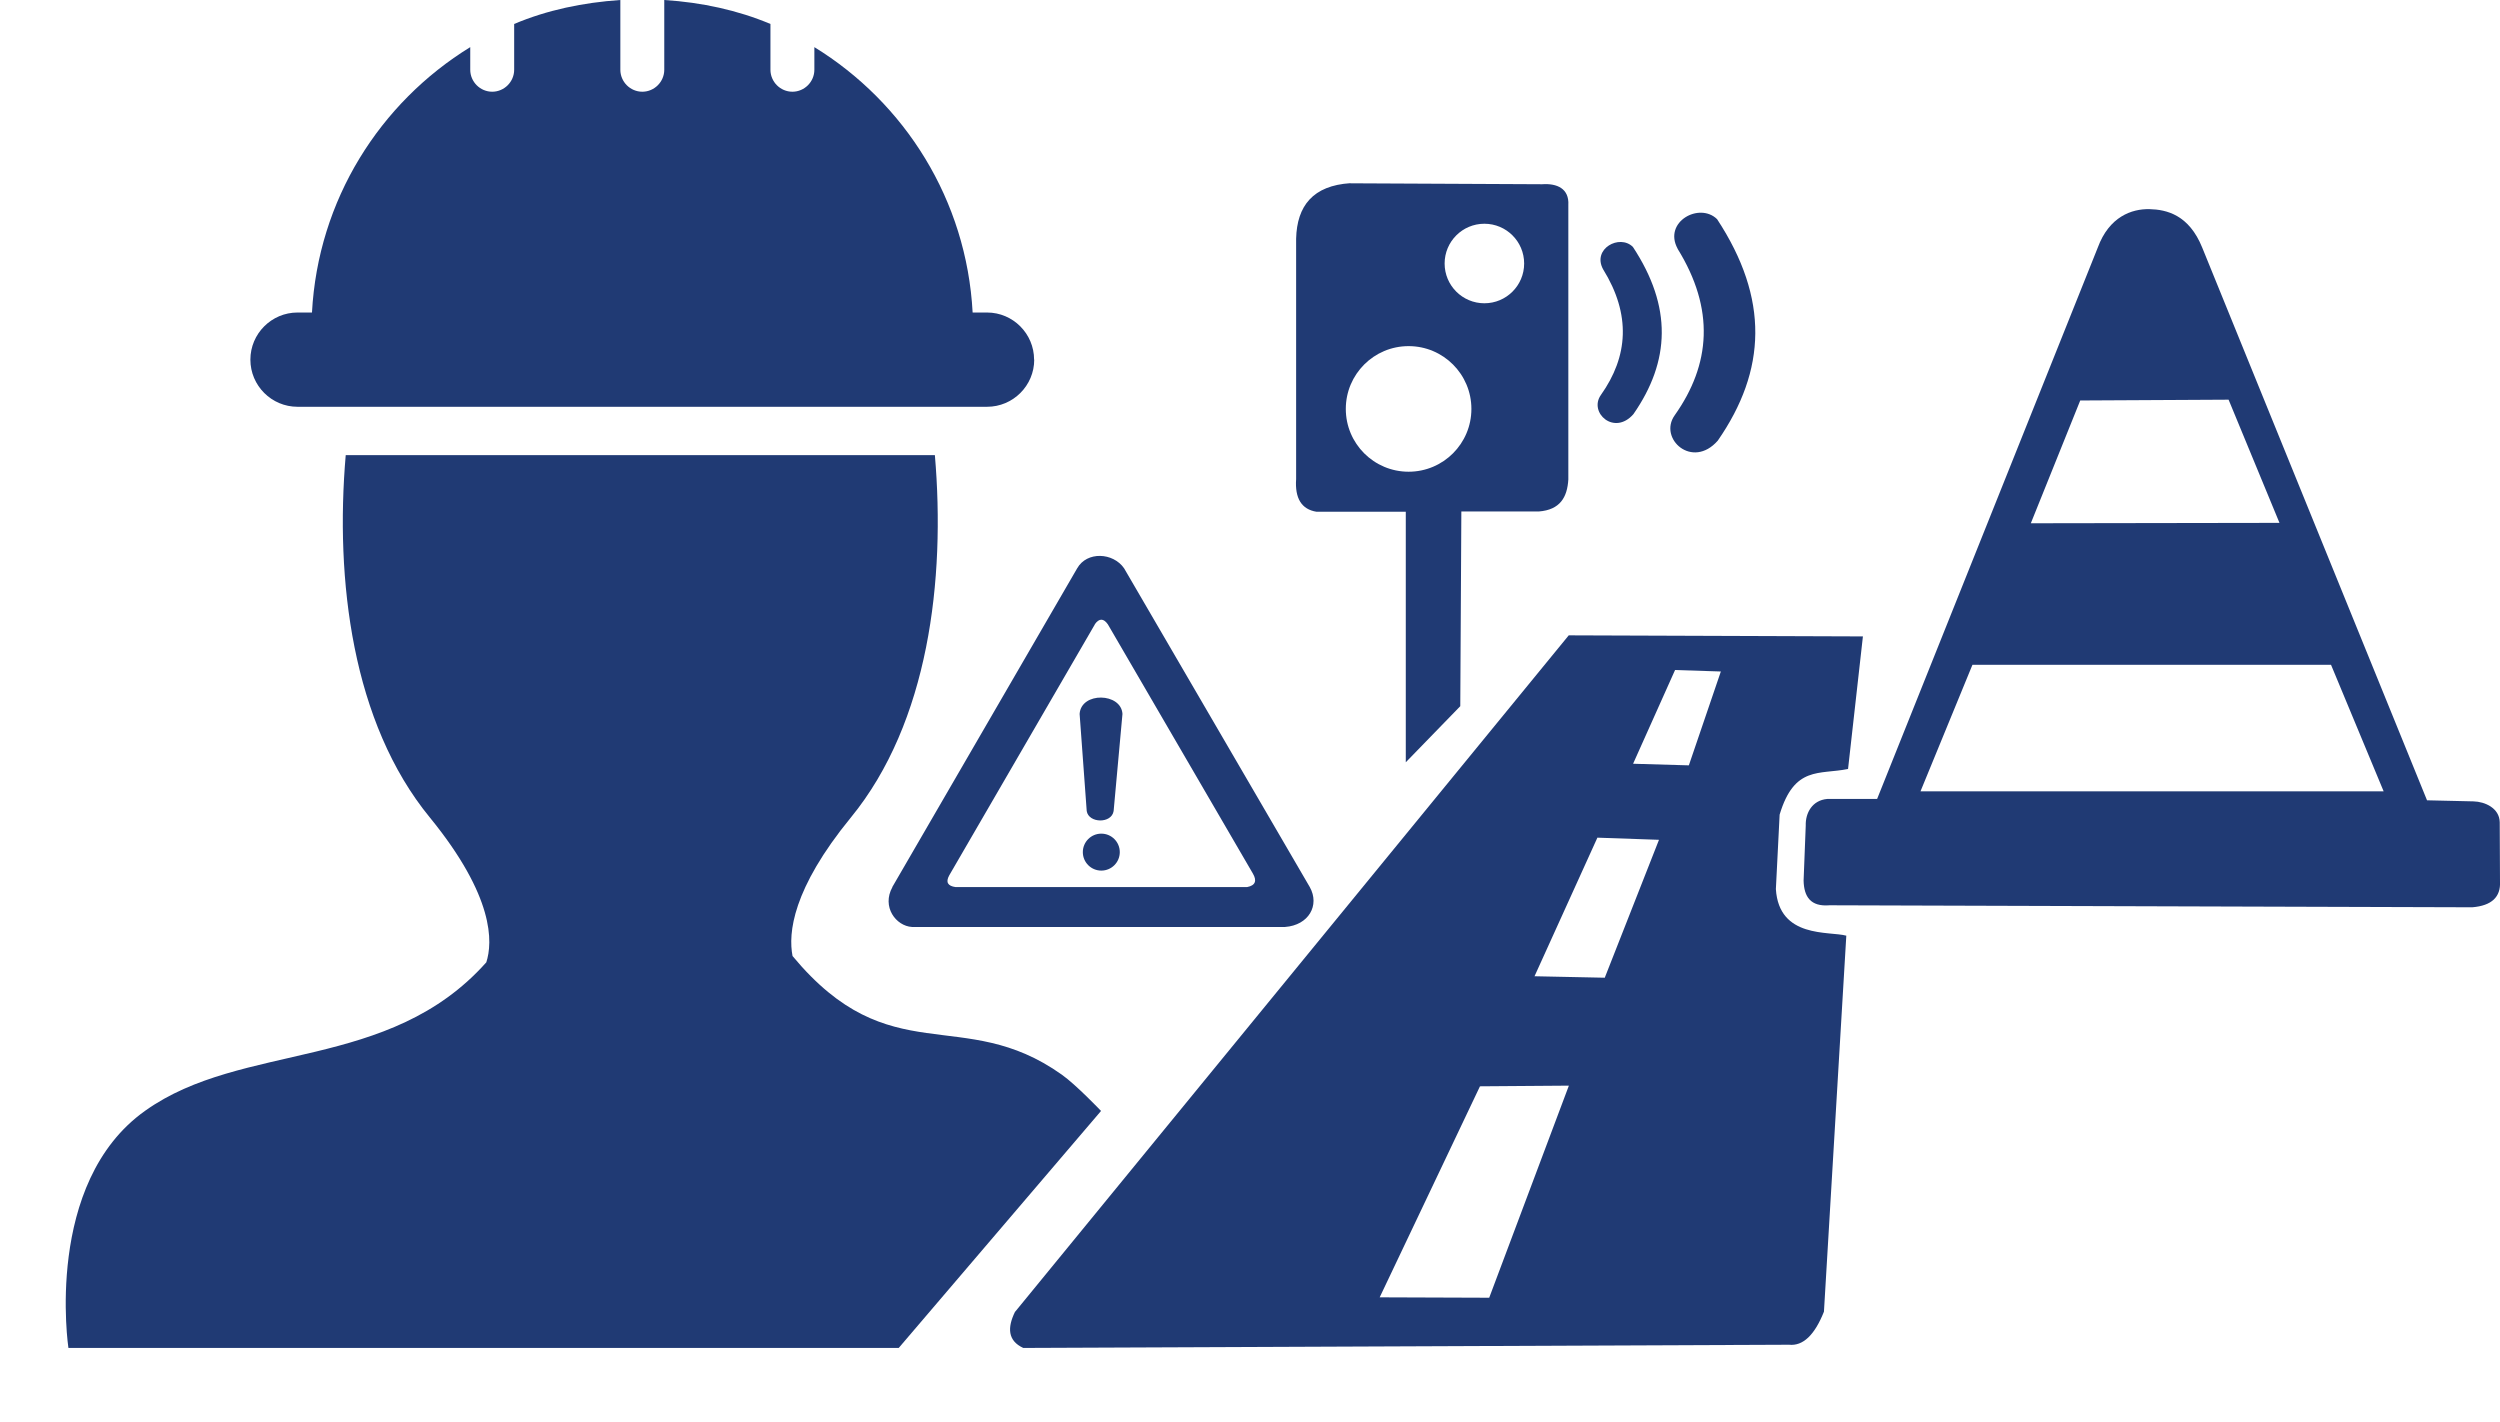
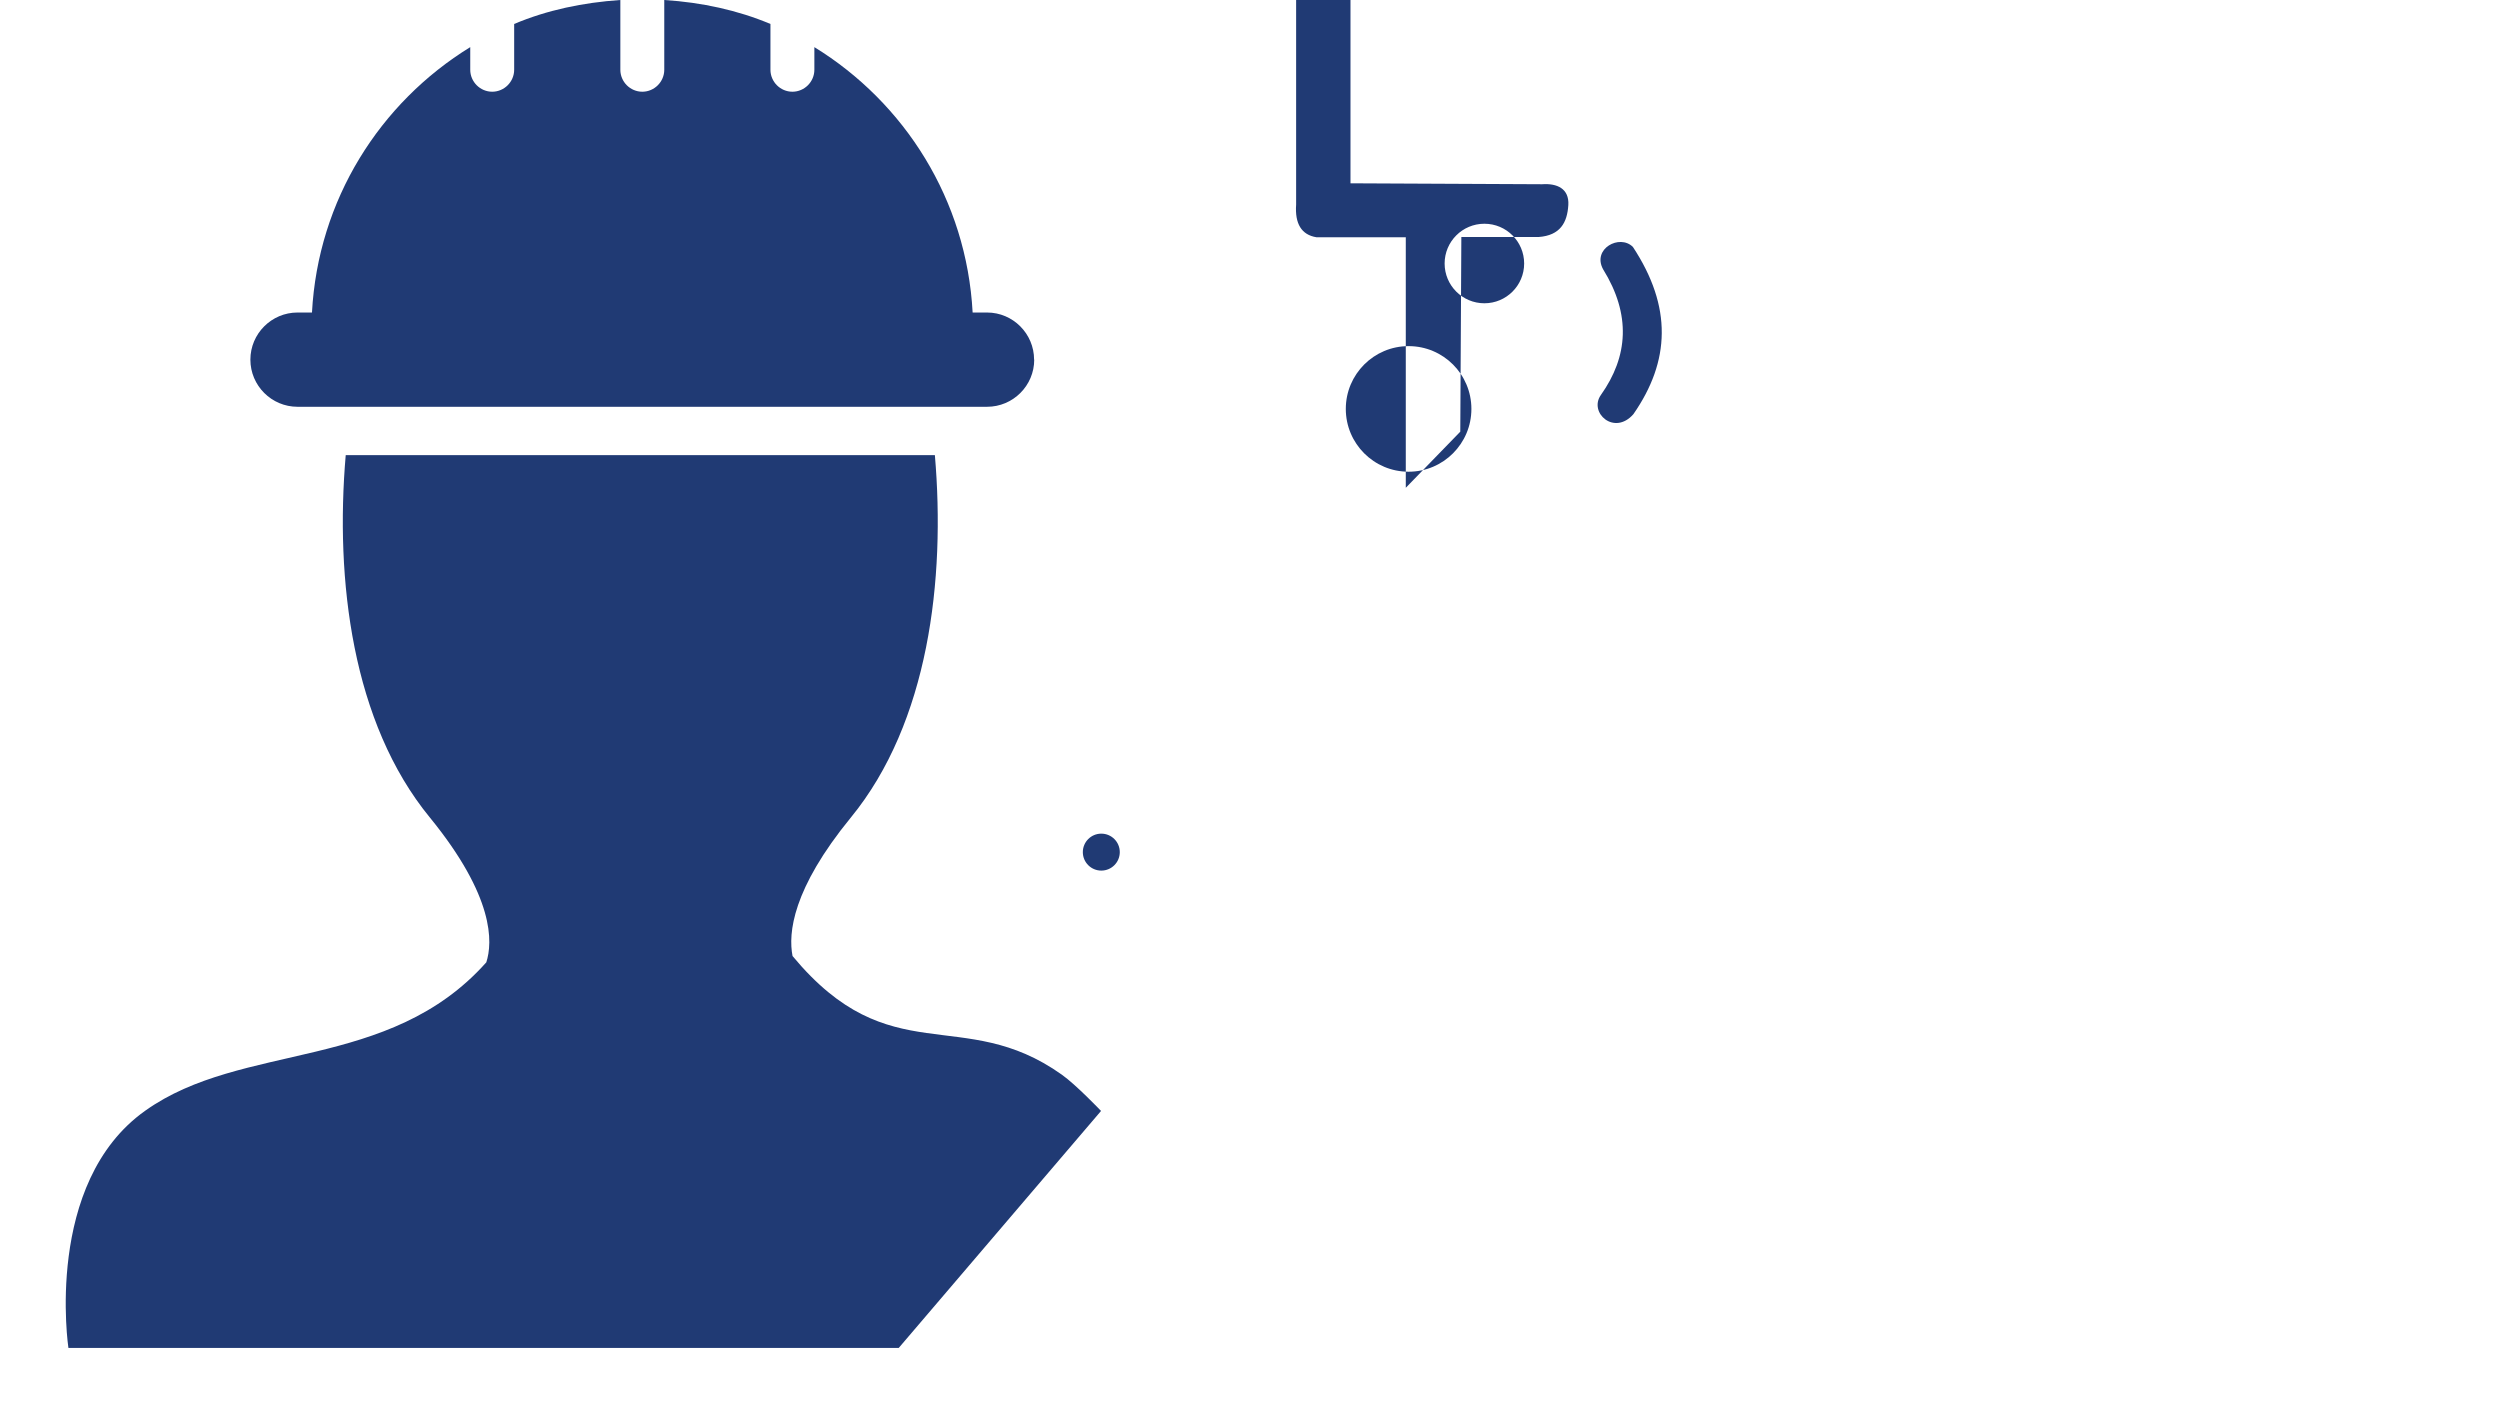
<svg xmlns="http://www.w3.org/2000/svg" id="Vrstva_5" data-name="Vrstva 5" viewBox="0 0 186.71 106.23">
  <defs>
    <style>
      .cls-1, .cls-2 {
        fill: #203a74;
      }

      .cls-2 {
        fill-rule: evenodd;
      }
    </style>
  </defs>
  <g>
    <path class="cls-2" d="M119.72,20.1c-.82-1.52,1.24-2.64,2.23-1.66,2.95,4.48,2.79,8.53.04,12.49-1.43,1.64-3.36-.12-2.43-1.43,2.04-2.88,2.27-5.99.16-9.4Z" />
-     <path class="cls-2" d="M125.29,18.57c-1.09-2.01,1.64-3.49,2.95-2.2,3.9,5.94,3.69,11.29.05,16.54-1.9,2.17-4.45-.16-3.22-1.89,2.7-3.81,3.01-7.93.22-12.44Z" />
-     <path class="cls-2" d="M100.86,13.69l14.31.07c1.11-.08,2.03.32,1.96,1.55v20.5c-.08,1.32-.61,2.27-2.21,2.39h-5.78l-.08,14.54-4.07,4.19v-18.71h-6.67c-1.12-.18-1.62-1.01-1.52-2.44v-17.95c.06-2.46,1.26-3.97,4.06-4.15ZM105.2,25.85c-2.59,0-4.69,2.1-4.69,4.69s2.1,4.69,4.69,4.69,4.69-2.1,4.69-4.69-2.1-4.69-4.69-4.69ZM110.86,16.71c-1.64,0-2.97,1.33-2.97,2.97s1.33,2.97,2.97,2.97,2.97-1.33,2.97-2.97-1.33-2.97-2.97-2.97Z" />
+     <path class="cls-2" d="M100.86,13.69l14.31.07c1.11-.08,2.03.32,1.96,1.55c-.08,1.32-.61,2.27-2.21,2.39h-5.78l-.08,14.54-4.07,4.19v-18.71h-6.67c-1.12-.18-1.62-1.01-1.52-2.44v-17.95c.06-2.46,1.26-3.97,4.06-4.15ZM105.2,25.85c-2.59,0-4.69,2.1-4.69,4.69s2.1,4.69,4.69,4.69,4.69-2.1,4.69-4.69-2.1-4.69-4.69-4.69ZM110.86,16.71c-1.64,0-2.97,1.33-2.97,2.97s1.33,2.97,2.97,2.97,2.97-1.33,2.97-2.97-1.33-2.97-2.97-2.97Z" />
  </g>
  <path class="cls-1" d="M77.24,26.86c0,1.94-1.58,3.52-3.52,3.52H22.22c-1.94,0-3.52-1.58-3.52-3.52s1.58-3.52,3.52-3.52h1.08c.45-8.41,5.07-15.67,11.82-19.82v1.69c0,.9.74,1.64,1.64,1.64s1.64-.74,1.64-1.64V1.79c2.46-1.04,5.14-1.6,7.93-1.79v5.21c0,.9.74,1.64,1.64,1.64s1.64-.74,1.64-1.64V0c2.8.18,5.48.76,7.93,1.79v3.42c0,.9.74,1.64,1.64,1.64s1.64-.74,1.64-1.64v-1.69c6.75,4.15,11.37,11.41,11.82,19.82h1.08c1.93,0,3.51,1.58,3.51,3.52ZM82.23,82.97l-15.11,17.7H5.11s-1.86-12.33,5.74-17.72c7.26-5.17,18.18-2.89,25.47-11.08.48-1.49.62-4.89-4.22-10.82-5.81-7.09-7.08-17.74-6.28-27.06h44c.8,9.32-.47,19.97-6.27,27.06-4.38,5.35-4.69,8.65-4.36,10.35,7.29,8.79,12.7,3.59,20.11,8.86,1.05.74,2.93,2.71,2.93,2.71Z" />
-   <path class="cls-2" d="M75.82,97.96l41.34-50.51,21.97.08-1.11,9.9c-2.14.44-4.01-.26-5.11,3.41l-.28,5.56c.23,3.7,3.98,3.13,5.26,3.48l-1.67,28.08c-.7,1.76-1.57,2.58-2.61,2.47l-57.19.24c-1.16-.54-1.2-1.51-.61-2.71ZM103.03,96.89l8.19.03,5.95-15.84-6.64.05-7.49,15.76ZM114.59,72.91l5.26.11,4.05-10.3-4.6-.16-4.7,10.36ZM121.97,57.04l4.16.12,2.39-7.01-3.42-.11-3.13,6.99Z" />
-   <path class="cls-2" d="M140.19,59.67l16.48-41.18c.85-2.31,2.54-2.9,3.86-2.87,1.28.03,2.95.42,3.94,2.87l16.79,41.28,3.47.08c.85.02,1.94.5,1.96,1.56l.02,4.43c.06,1.15-.62,1.8-2.07,1.92l-48-.15c-1.43.12-1.91-.65-1.94-1.84l.16-4.11c-.03-.95.49-1.89,1.6-1.99h3.74ZM151.67,39.08l18.57-.03-3.8-9.2-11.08.06-3.69,9.17ZM147.31,49.65l-3.88,9.45h34.59s-3.93-9.45-3.93-9.45h-26.78Z" />
-   <path class="cls-2" d="M66.64,66.25l13.81-23.81c.73-1.28,2.68-1.18,3.5,0l13.87,23.81c.76,1.36-.08,2.85-1.85,2.98h-27.86c-1.19-.07-2.28-1.5-1.46-2.98ZM81.77,46.63l-10.88,18.75c-.28.51-.1.79.47.87h21.78c.63-.12.74-.48.43-1.01l-10.83-18.61c-.32-.46-.65-.47-.98,0Z" />
-   <path class="cls-2" d="M80.63,53.32c.11-1.67,3.11-1.59,3.2,0l-.66,7.25c-.15.96-1.87.92-2.01,0l-.53-7.25Z" />
  <circle class="cls-1" cx="82.25" cy="63.64" r="1.38" />
</svg>